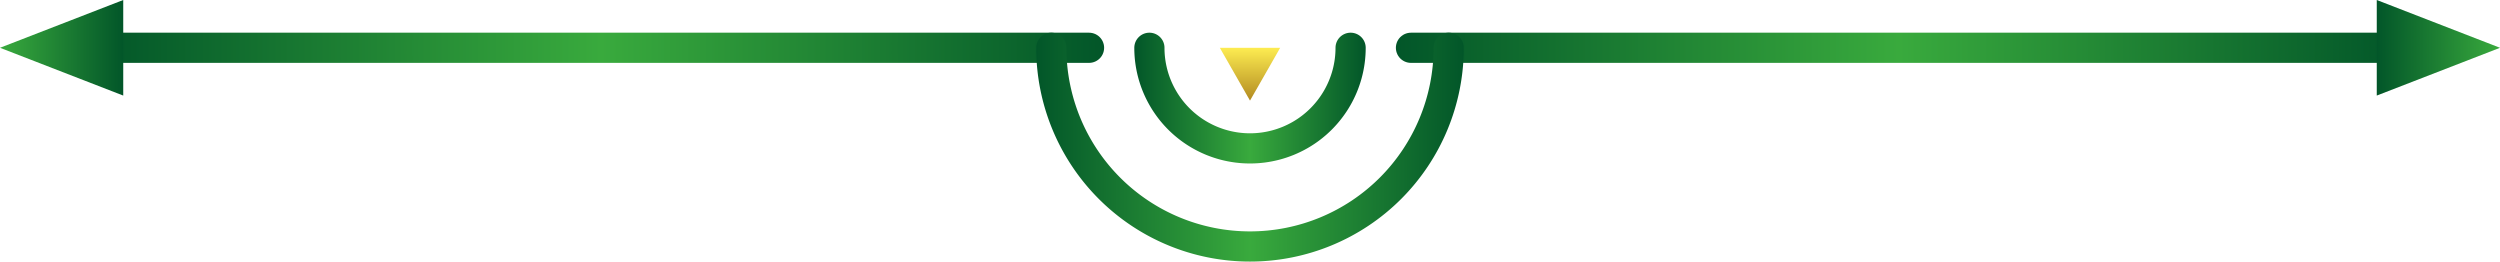
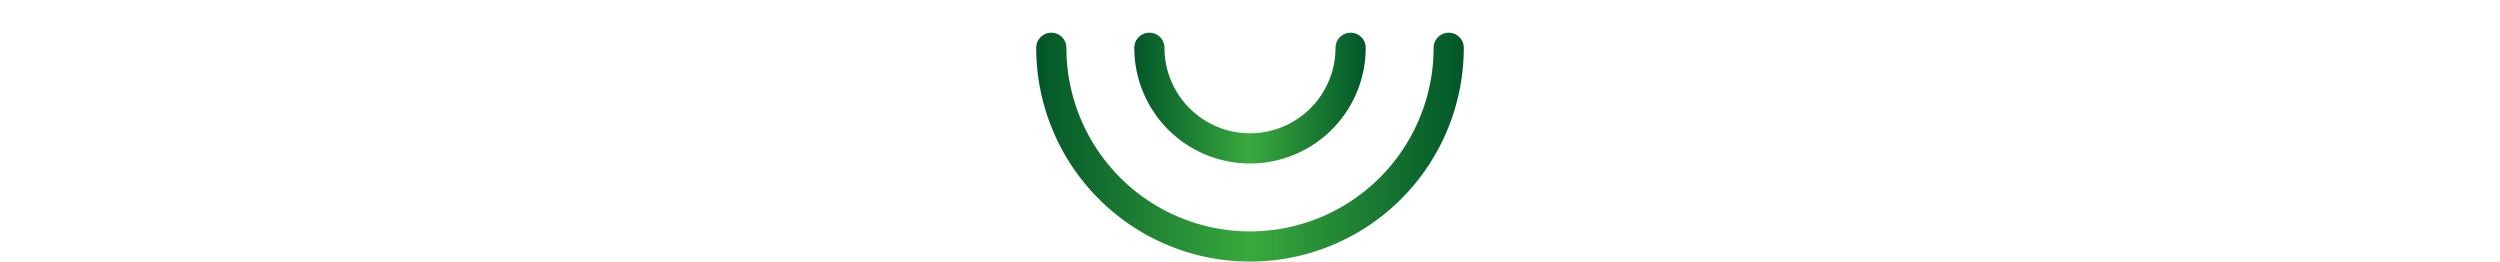
<svg xmlns="http://www.w3.org/2000/svg" xmlns:xlink="http://www.w3.org/1999/xlink" viewBox="0 0 99.4 10.4">
  <defs>
    <linearGradient id="a" x1="3.9" y1="1.9" x2="43.9" y2="1.9" gradientUnits="userSpaceOnUse">
      <stop offset="0" stop-color="#025629" />
      <stop offset=".5" stop-color="#39aa3d" />
      <stop offset="1" stop-color="#025629" />
    </linearGradient>
    <linearGradient id="c" x1="55.5" y1="1.9" x2="95.5" y2="1.9" xlink:href="#a" />
    <linearGradient id="b" x1="45.1" y1="3.9" x2="54.3" y2="3.9" gradientUnits="userSpaceOnUse">
      <stop offset="0" stop-color="#025629" />
      <stop offset=".5" stop-color="#39aa3d" />
      <stop offset="1" stop-color="#025629" />
    </linearGradient>
    <linearGradient id="d" x1="41.2" y1="5.8" x2="58.2" y2="5.8" xlink:href="#b" />
    <linearGradient id="e" x1="0" y1="1.9" x2="4.9" y2="1.9" gradientUnits="userSpaceOnUse">
      <stop offset="0" stop-color="#39aa3d" />
      <stop offset="1" stop-color="#025629" />
    </linearGradient>
    <linearGradient id="f" x1="9.4" y1="-37" x2="11.6" y2="-37" gradientTransform="matrix(0 -1 -1 0 12.7 13.5)" gradientUnits="userSpaceOnUse">
      <stop offset="0" stop-color="#af861e" />
      <stop offset="1" stop-color="#fdec51" />
    </linearGradient>
    <linearGradient id="g" x1="94.5" y1="1.9" x2="99.4" y2="1.9" gradientUnits="userSpaceOnUse">
      <stop offset="0" stop-color="#025629" />
      <stop offset="1" stop-color="#39aa3d" />
    </linearGradient>
  </defs>
-   <path stroke="url(#a)" fill="none" stroke-linecap="round" stroke-linejoin="round" stroke-width="1.2" d="M43.3 1.9H4.4" />
-   <path stroke="url(#c)" fill="none" stroke-linecap="round" stroke-linejoin="round" stroke-width="1.2" d="M95 1.9H56.1" />
  <path d="M53.7 1.9a4 4 0 0 1-8 0" stroke="url(#b)" fill="none" stroke-linecap="round" stroke-linejoin="round" stroke-width="1.2" />
  <path d="M57.6 1.9a7.9 7.9 0 0 1-15.8 0" fill="none" stroke-linecap="round" stroke-linejoin="round" stroke-width="1.2" stroke="url(#d)" />
-   <path fill="url(#e)" d="M4.9 3.8V0L0 1.9l4.9 1.9z" />
-   <path fill="url(#f)" d="M48.5 1.9h2.4L49.7 4l-1.2-2.1z" />
-   <path fill="url(#g)" d="M94.5 3.8V0l4.9 1.9-4.9 1.9z" />
</svg>